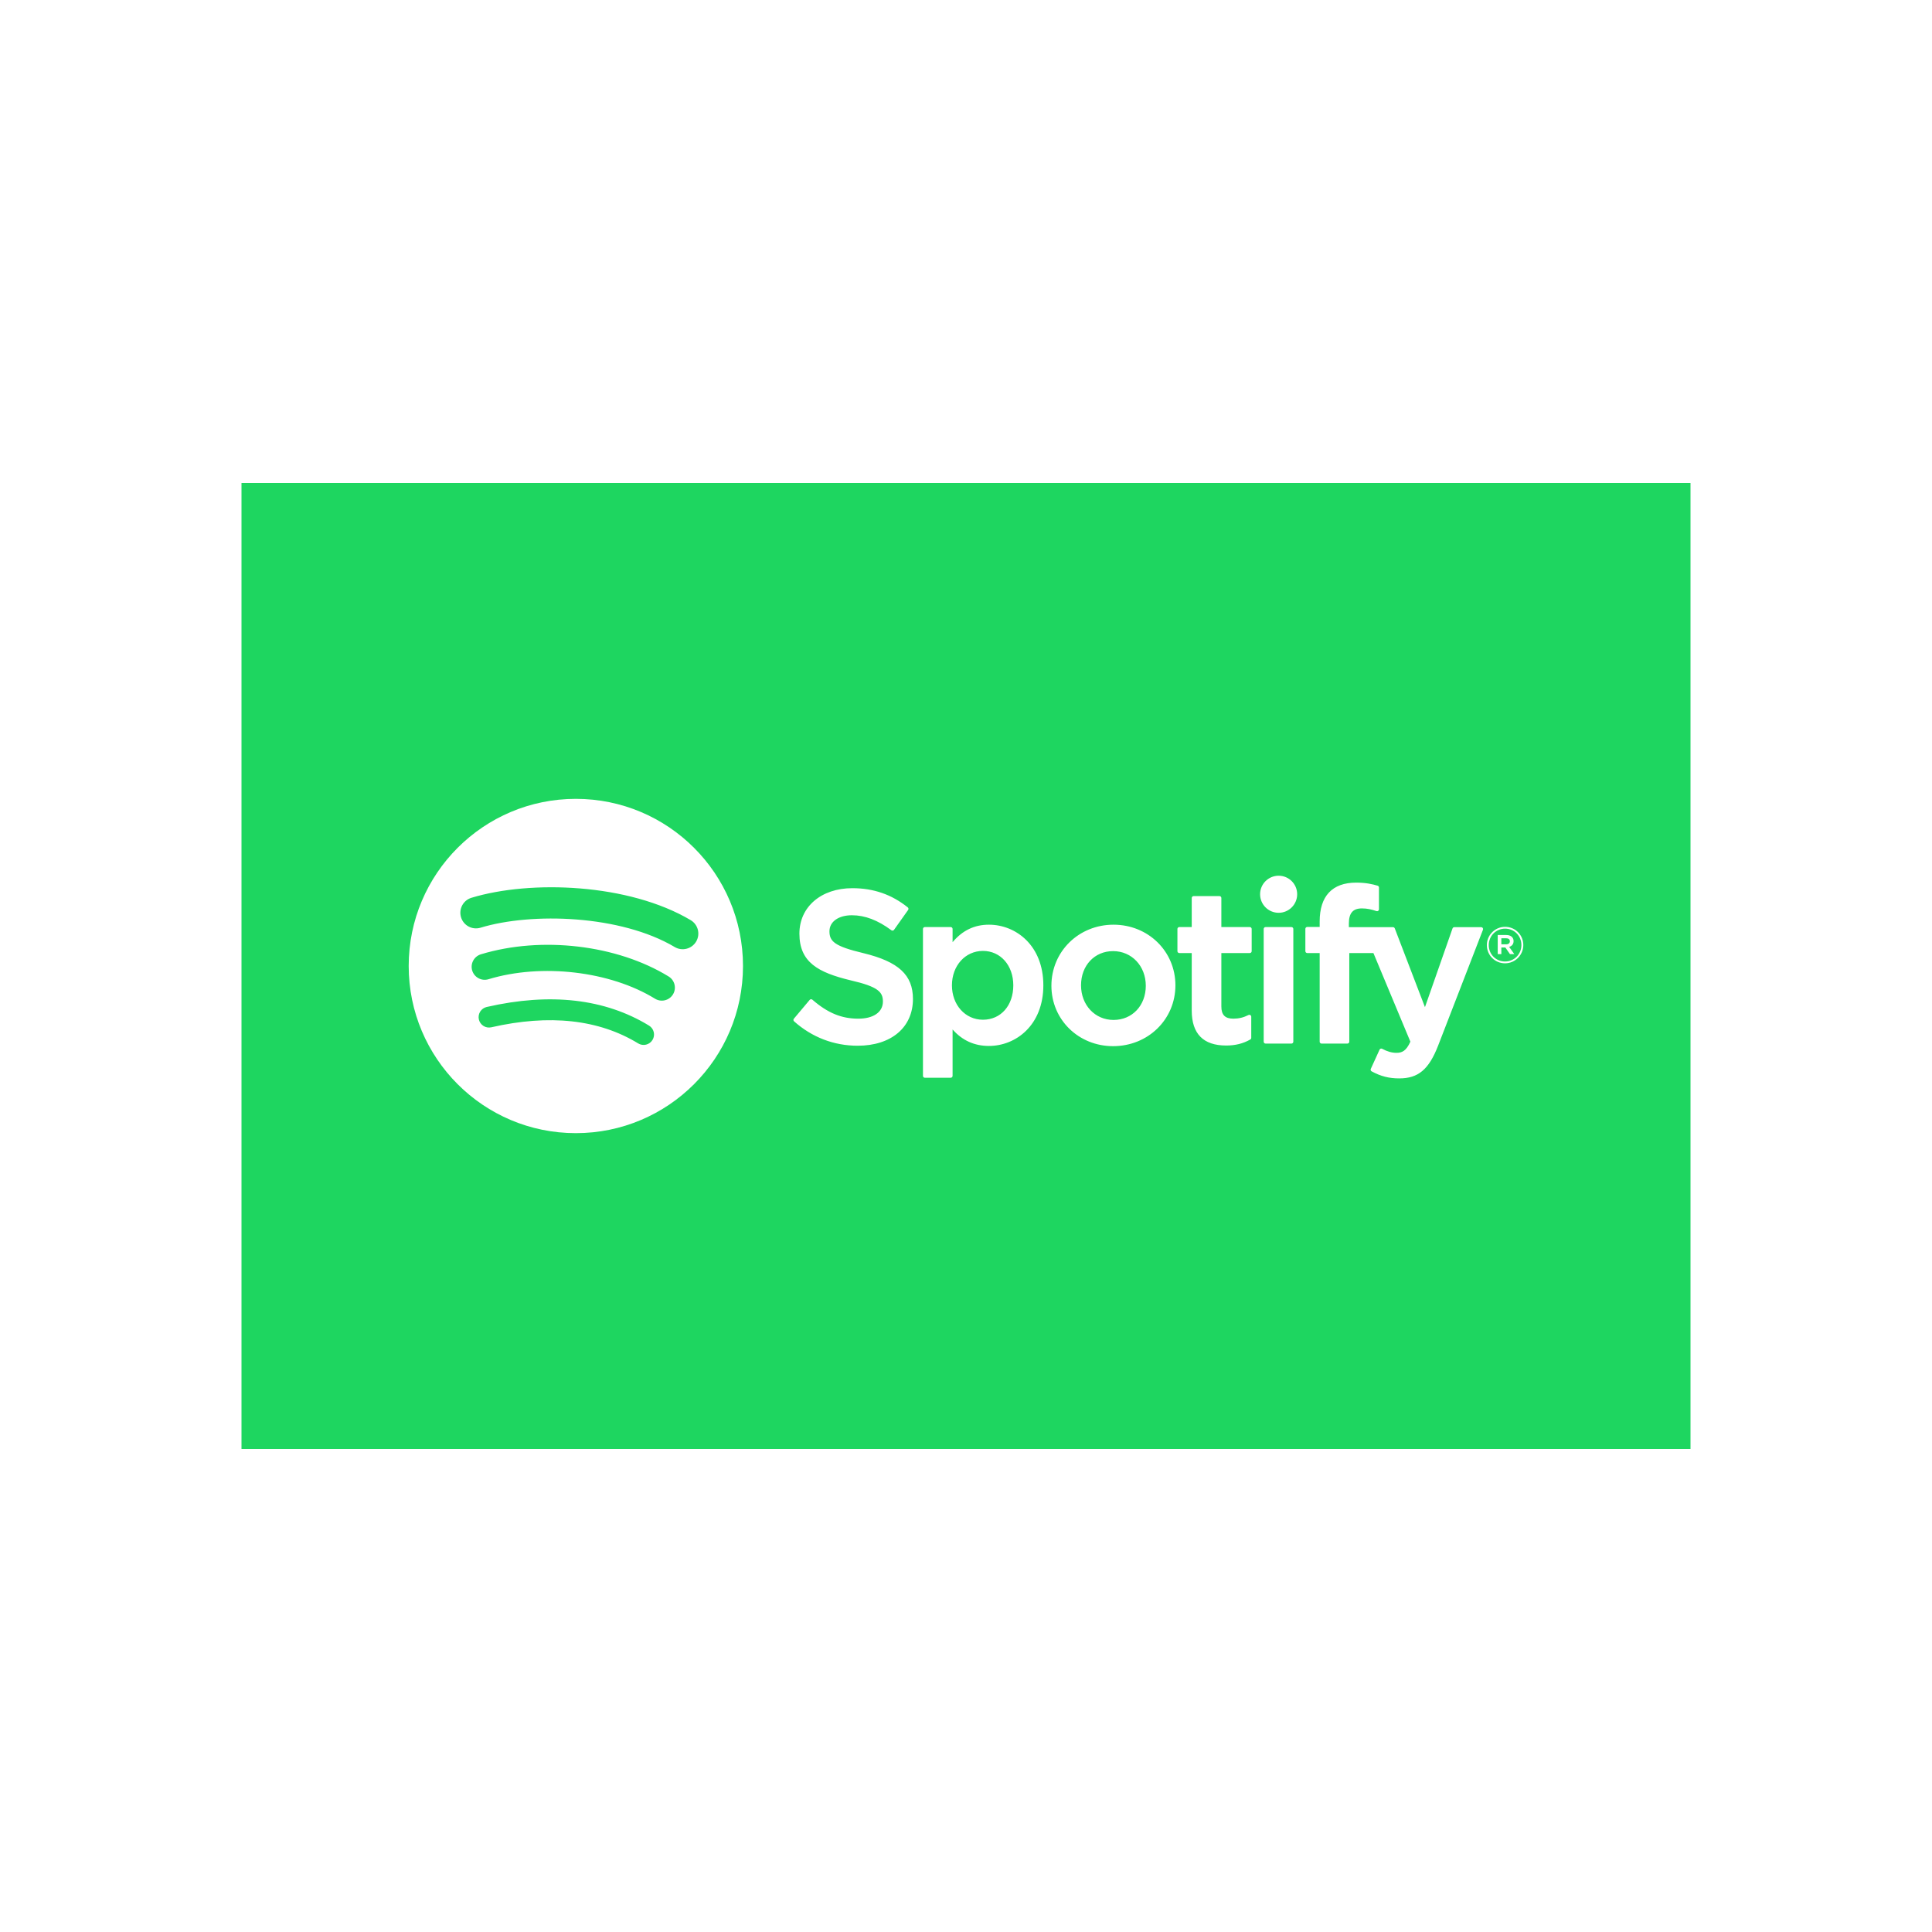
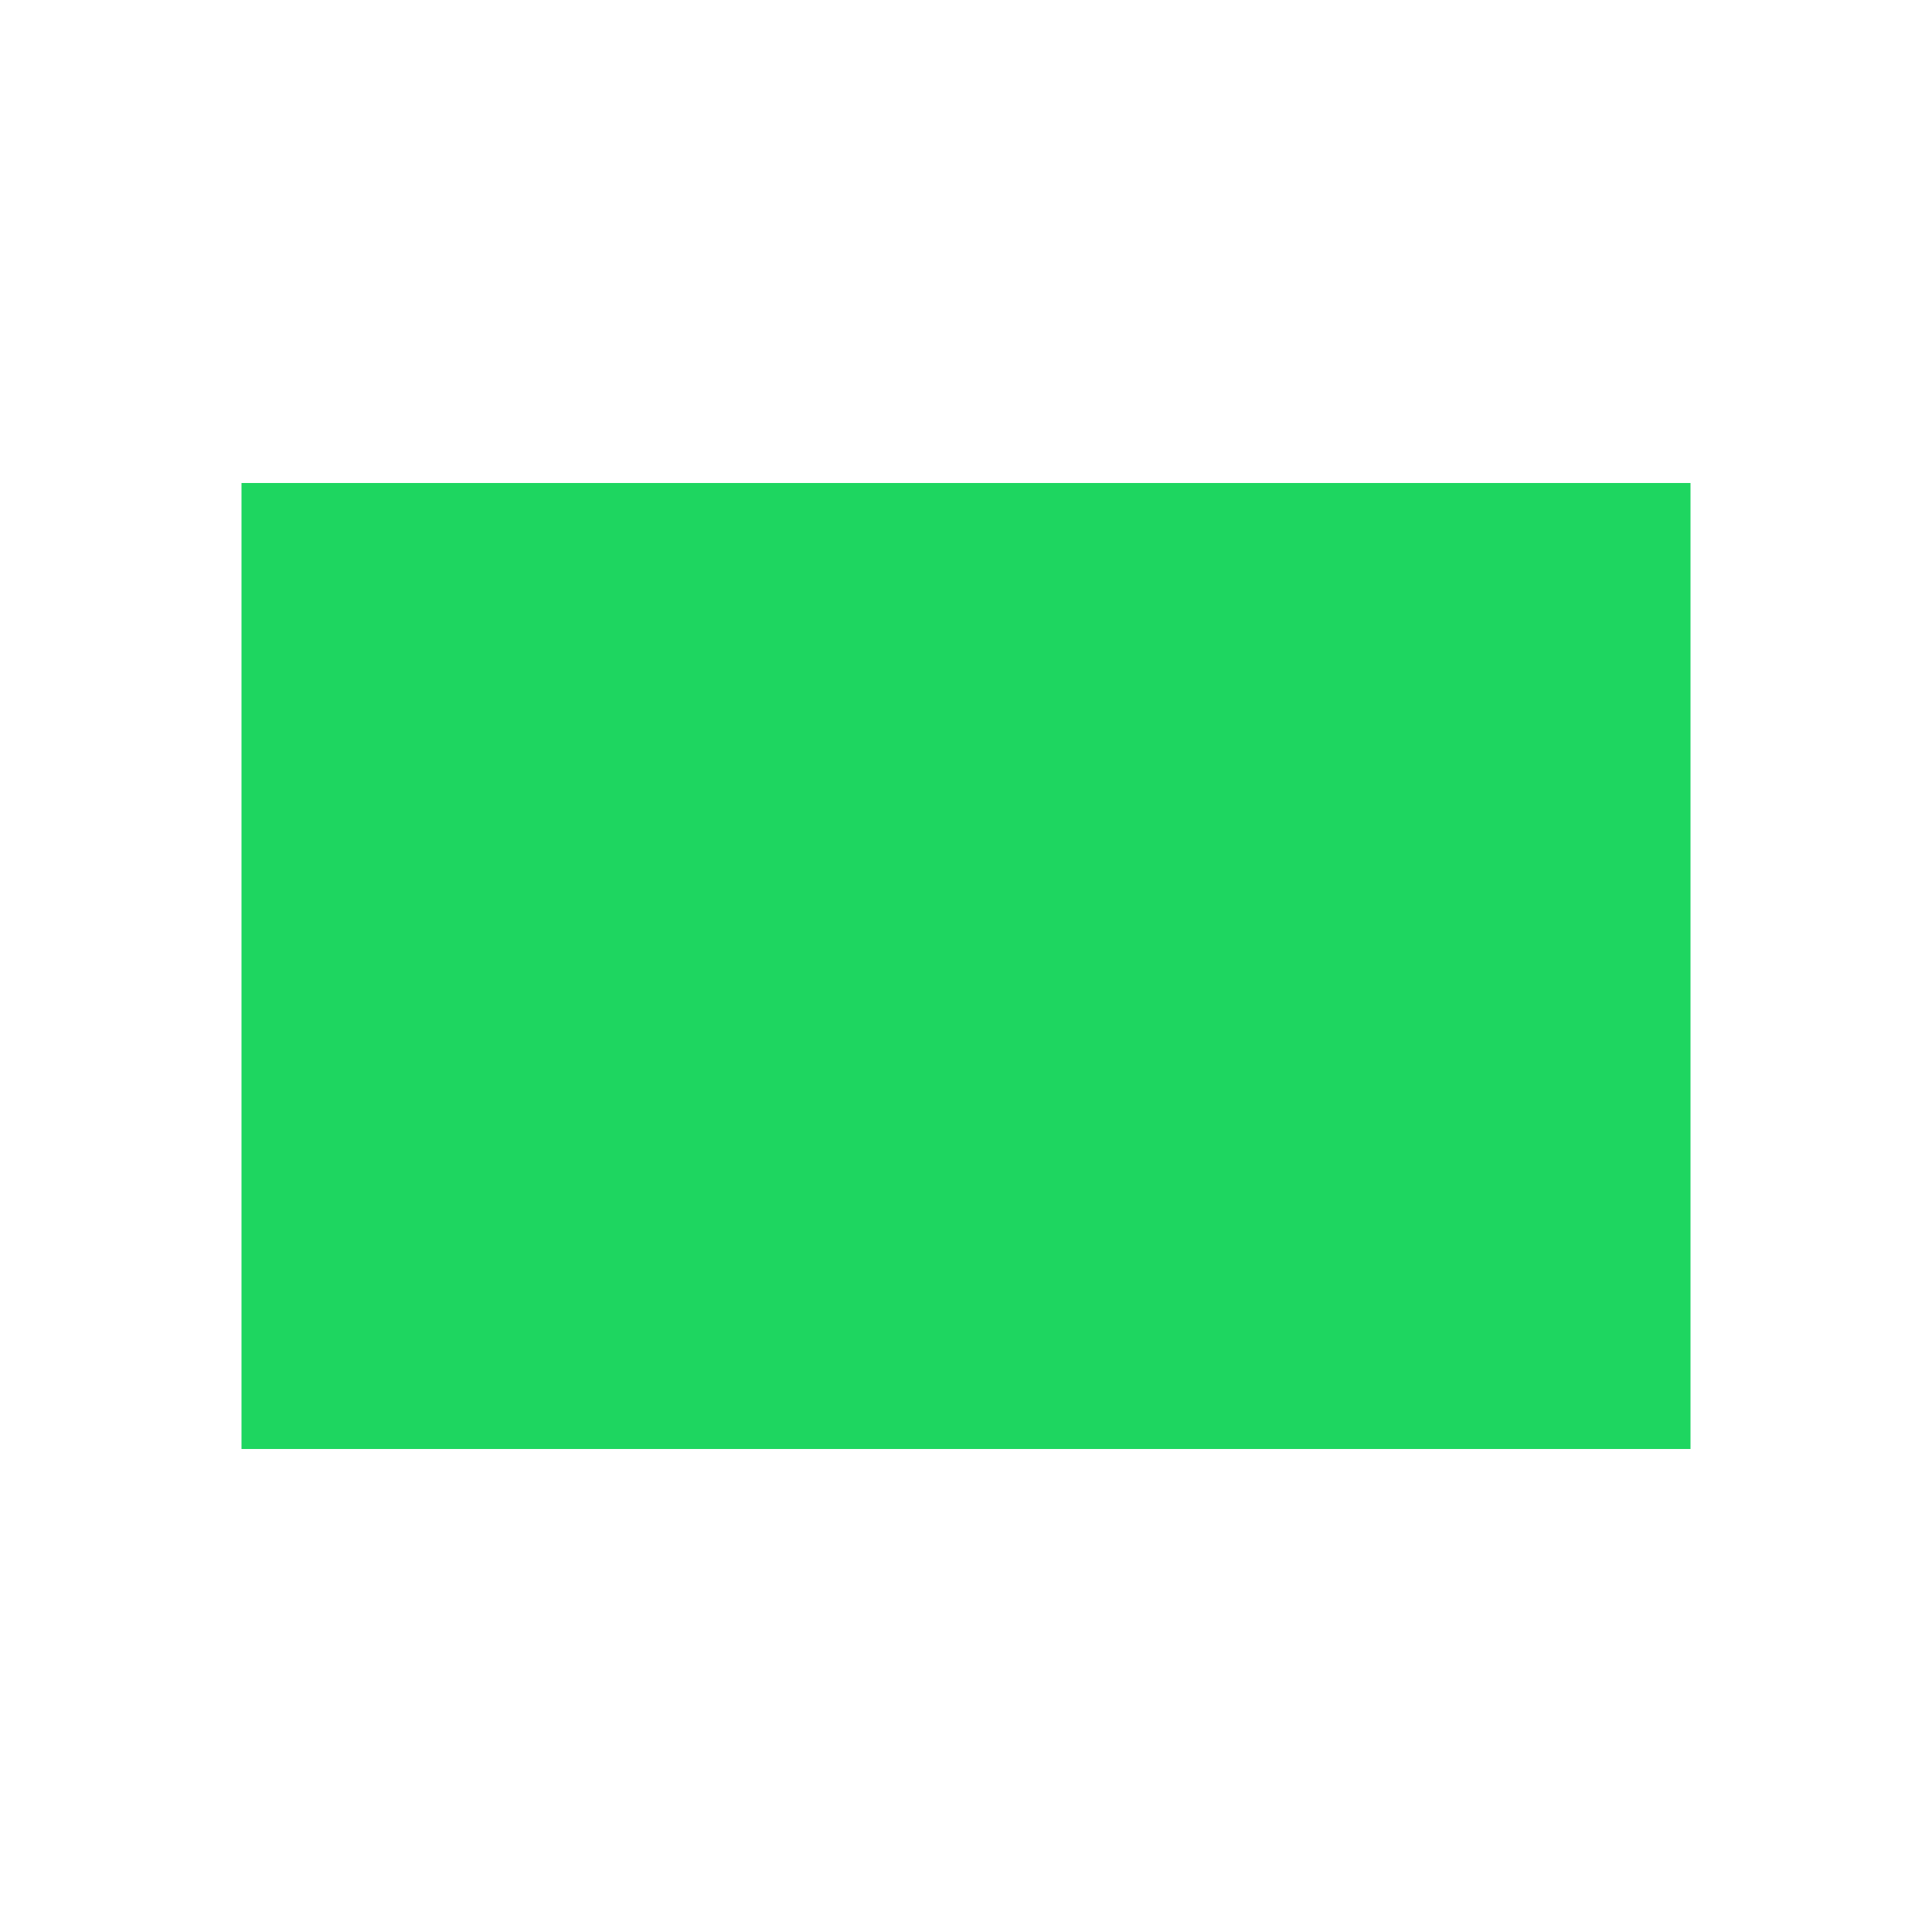
<svg xmlns="http://www.w3.org/2000/svg" width="800" height="800" viewBox="0 0 800 800" fill="none">
-   <rect width="800" height="800" fill="white" />
  <rect width="600" height="400" transform="translate(100 200)" fill="#1ED660" />
-   <path d="M279.387 392.146C257.076 378.896 220.276 377.678 198.977 384.142C195.556 385.179 191.94 383.249 190.904 379.829C189.868 376.406 191.796 372.792 195.218 371.752C219.668 364.331 260.31 365.764 285.995 381.011C289.072 382.838 290.08 386.81 288.257 389.881C286.432 392.958 282.455 393.972 279.386 392.146H279.387ZM278.656 411.77C277.091 414.31 273.77 415.106 271.233 413.547C252.634 402.114 224.27 398.801 202.264 405.481C199.411 406.343 196.397 404.735 195.53 401.886C195.117 400.516 195.264 399.039 195.938 397.777C196.613 396.516 197.76 395.573 199.129 395.156C224.266 387.527 255.517 391.222 276.881 404.351C279.417 405.913 280.216 409.236 278.656 411.77ZM270.187 430.616C269.892 431.1 269.505 431.522 269.047 431.856C268.589 432.19 268.07 432.431 267.519 432.564C266.968 432.698 266.396 432.721 265.836 432.633C265.276 432.545 264.739 432.348 264.255 432.052C248.002 422.118 227.544 419.875 203.452 425.378C202.899 425.505 202.328 425.521 201.77 425.426C201.211 425.331 200.677 425.128 200.198 424.827C199.718 424.525 199.302 424.133 198.975 423.671C198.647 423.209 198.413 422.687 198.287 422.135C198.16 421.583 198.144 421.011 198.238 420.452C198.332 419.894 198.536 419.359 198.837 418.879C199.139 418.399 199.532 417.984 199.994 417.656C200.456 417.328 200.979 417.095 201.531 416.969C227.896 410.943 250.512 413.536 268.755 424.684C269.239 424.979 269.66 425.367 269.993 425.825C270.327 426.283 270.567 426.803 270.7 427.353C270.833 427.904 270.856 428.476 270.768 429.036C270.68 429.596 270.483 430.133 270.187 430.616H270.187ZM238.443 330.786C200.22 330.786 169.231 361.774 169.231 399.999C169.231 438.228 200.22 469.214 238.444 469.214C276.671 469.214 307.659 438.228 307.659 399.999C307.659 361.774 276.671 330.786 238.444 330.786H238.443ZM357.538 394.683C345.587 391.833 343.46 389.832 343.46 385.629C343.46 381.659 347.198 378.988 352.757 378.988C358.146 378.988 363.488 381.017 369.091 385.194C369.261 385.321 369.473 385.371 369.682 385.338C369.785 385.323 369.884 385.286 369.973 385.232C370.062 385.177 370.139 385.104 370.199 385.019L376.033 376.793C376.273 376.455 376.208 375.987 375.885 375.729C369.217 370.379 361.709 367.778 352.934 367.778C340.03 367.778 331.017 375.521 331.017 386.601C331.017 398.482 338.793 402.688 352.228 405.936C363.663 408.57 365.594 410.776 365.594 414.721C365.594 419.093 361.691 421.81 355.411 421.81C348.435 421.81 342.746 419.461 336.381 413.949C336.22 413.816 336.014 413.749 335.806 413.762C335.595 413.779 335.403 413.877 335.269 414.038L328.726 421.825C328.452 422.148 328.487 422.63 328.804 422.909C336.21 429.521 345.317 433.013 355.146 433.013C369.051 433.013 378.034 425.415 378.034 413.657C378.034 403.719 372.098 398.223 357.538 394.683V394.683ZM419.586 408.001C419.586 416.393 414.416 422.249 407.015 422.249C399.698 422.249 394.179 416.127 394.179 408.001C394.179 399.877 399.698 393.754 407.015 393.754C414.298 393.754 419.586 399.745 419.586 408.001V408.001ZM409.492 382.896C403.465 382.896 398.523 385.271 394.446 390.134V384.659C394.446 384.227 394.095 383.875 393.663 383.875H382.964C382.531 383.875 382.181 384.227 382.181 384.659V445.491C382.181 445.923 382.531 446.276 382.964 446.276H393.663C394.095 446.276 394.446 445.923 394.446 445.491V426.29C398.523 430.865 403.467 433.101 409.492 433.101C420.69 433.101 432.027 424.48 432.027 408.001C432.027 391.519 420.69 382.896 409.492 382.896V382.896ZM461.085 422.336C453.414 422.336 447.631 416.173 447.631 408.001C447.631 399.795 453.214 393.84 460.908 393.84C468.628 393.84 474.45 400.003 474.45 408.18C474.45 416.385 468.829 422.336 461.085 422.336ZM461.085 382.896C446.663 382.896 435.365 394.001 435.365 408.181C435.365 422.206 446.586 433.194 460.908 433.194C475.381 433.194 486.714 422.126 486.714 408.001C486.714 393.924 475.459 382.896 461.085 382.896V382.896ZM517.511 383.875H505.736V371.836C505.736 371.404 505.388 371.052 504.955 371.052H494.256C493.823 371.052 493.471 371.404 493.471 371.836V383.875H488.326C487.895 383.875 487.546 384.227 487.546 384.659V393.855C487.546 394.287 487.895 394.639 488.326 394.639H493.471V418.435C493.471 428.051 498.257 432.928 507.697 432.928C511.535 432.928 514.72 432.135 517.721 430.433C517.964 430.297 518.116 430.034 518.116 429.755V420.997C518.116 420.863 518.083 420.732 518.018 420.615C517.953 420.498 517.859 420.4 517.745 420.33C517.632 420.259 517.502 420.219 517.368 420.213C517.235 420.207 517.102 420.235 516.982 420.295C514.921 421.332 512.929 421.81 510.701 421.81C507.268 421.81 505.736 420.252 505.736 416.758V394.639H517.511C517.944 394.639 518.292 394.287 518.292 393.855V384.659C518.292 384.227 517.944 383.875 517.511 383.875H517.511ZM558.536 383.922V382.443C558.536 378.093 560.203 376.153 563.944 376.153C566.176 376.153 567.967 376.597 569.974 377.266C570.092 377.305 570.217 377.316 570.34 377.297C570.462 377.278 570.579 377.23 570.679 377.157C570.78 377.085 570.862 376.989 570.918 376.878C570.974 376.768 571.003 376.645 571.003 376.521V367.503C571.003 367.335 570.95 367.172 570.85 367.037C570.751 366.901 570.61 366.802 570.45 366.753C568.33 366.122 565.617 365.474 561.556 365.474C551.672 365.474 546.448 371.041 546.448 381.564V383.828H541.308C541.1 383.828 540.901 383.911 540.754 384.058C540.606 384.205 540.523 384.404 540.522 384.612V393.855C540.522 394.287 540.876 394.64 541.308 394.64H546.448V431.344C546.448 431.776 546.797 432.128 547.229 432.128H557.928C558.36 432.128 558.712 431.776 558.712 431.344V394.639H568.704L584.008 431.333C582.27 435.189 580.562 435.956 578.23 435.956C576.344 435.956 574.359 435.393 572.329 434.283C572.235 434.232 572.131 434.2 572.024 434.19C571.917 434.18 571.809 434.192 571.706 434.225C571.502 434.296 571.33 434.448 571.243 434.647L567.617 442.603C567.533 442.783 567.522 442.988 567.584 443.176C567.647 443.364 567.779 443.521 567.953 443.616C571.739 445.666 575.158 446.541 579.381 446.541C587.283 446.541 591.65 442.861 595.5 432.96L614.064 384.989C614.11 384.871 614.127 384.743 614.113 384.616C614.098 384.49 614.054 384.369 613.982 384.264C613.911 384.159 613.815 384.073 613.702 384.013C613.59 383.953 613.465 383.922 613.338 383.921H602.199C602.036 383.921 601.877 383.972 601.744 384.066C601.611 384.16 601.511 384.293 601.457 384.447L590.045 417.042L577.546 384.425C577.49 384.277 577.39 384.149 577.259 384.059C577.129 383.969 576.974 383.921 576.815 383.921L558.536 383.922ZM534.752 383.875H524.052C523.62 383.875 523.268 384.227 523.268 384.659V431.343C523.268 431.775 523.62 432.127 524.052 432.127H534.752C535.184 432.127 535.537 431.775 535.537 431.343V384.659C535.537 384.227 535.183 383.875 534.752 383.875ZM529.457 362.618C525.218 362.618 521.778 366.05 521.778 370.289C521.778 374.531 525.218 377.967 529.457 377.967C533.694 377.967 537.131 374.531 537.131 370.289C537.131 366.05 533.694 362.618 529.457 362.618V362.618ZM623.638 388.519H621.678V391.019H623.638C624.616 391.019 625.2 390.54 625.2 389.768C625.2 388.954 624.616 388.519 623.638 388.519ZM624.908 392.085L627.039 395.067H625.243L623.326 392.332H621.677V395.067H620.174V387.164H623.698C625.535 387.164 626.743 388.103 626.743 389.684C626.743 390.98 625.994 391.772 624.908 392.085V392.085ZM623.239 384.532C619.382 384.532 616.463 387.599 616.463 391.353C616.463 395.106 619.361 398.132 623.2 398.132C627.056 398.132 629.978 395.067 629.978 391.311C629.978 387.557 627.077 384.532 623.239 384.532ZM623.2 398.885C618.965 398.885 615.67 395.484 615.67 391.353C615.67 387.224 619.008 383.783 623.238 383.783C627.474 383.783 630.769 387.184 630.769 391.311C630.769 395.441 627.433 398.885 623.2 398.885" fill="white" />
</svg>